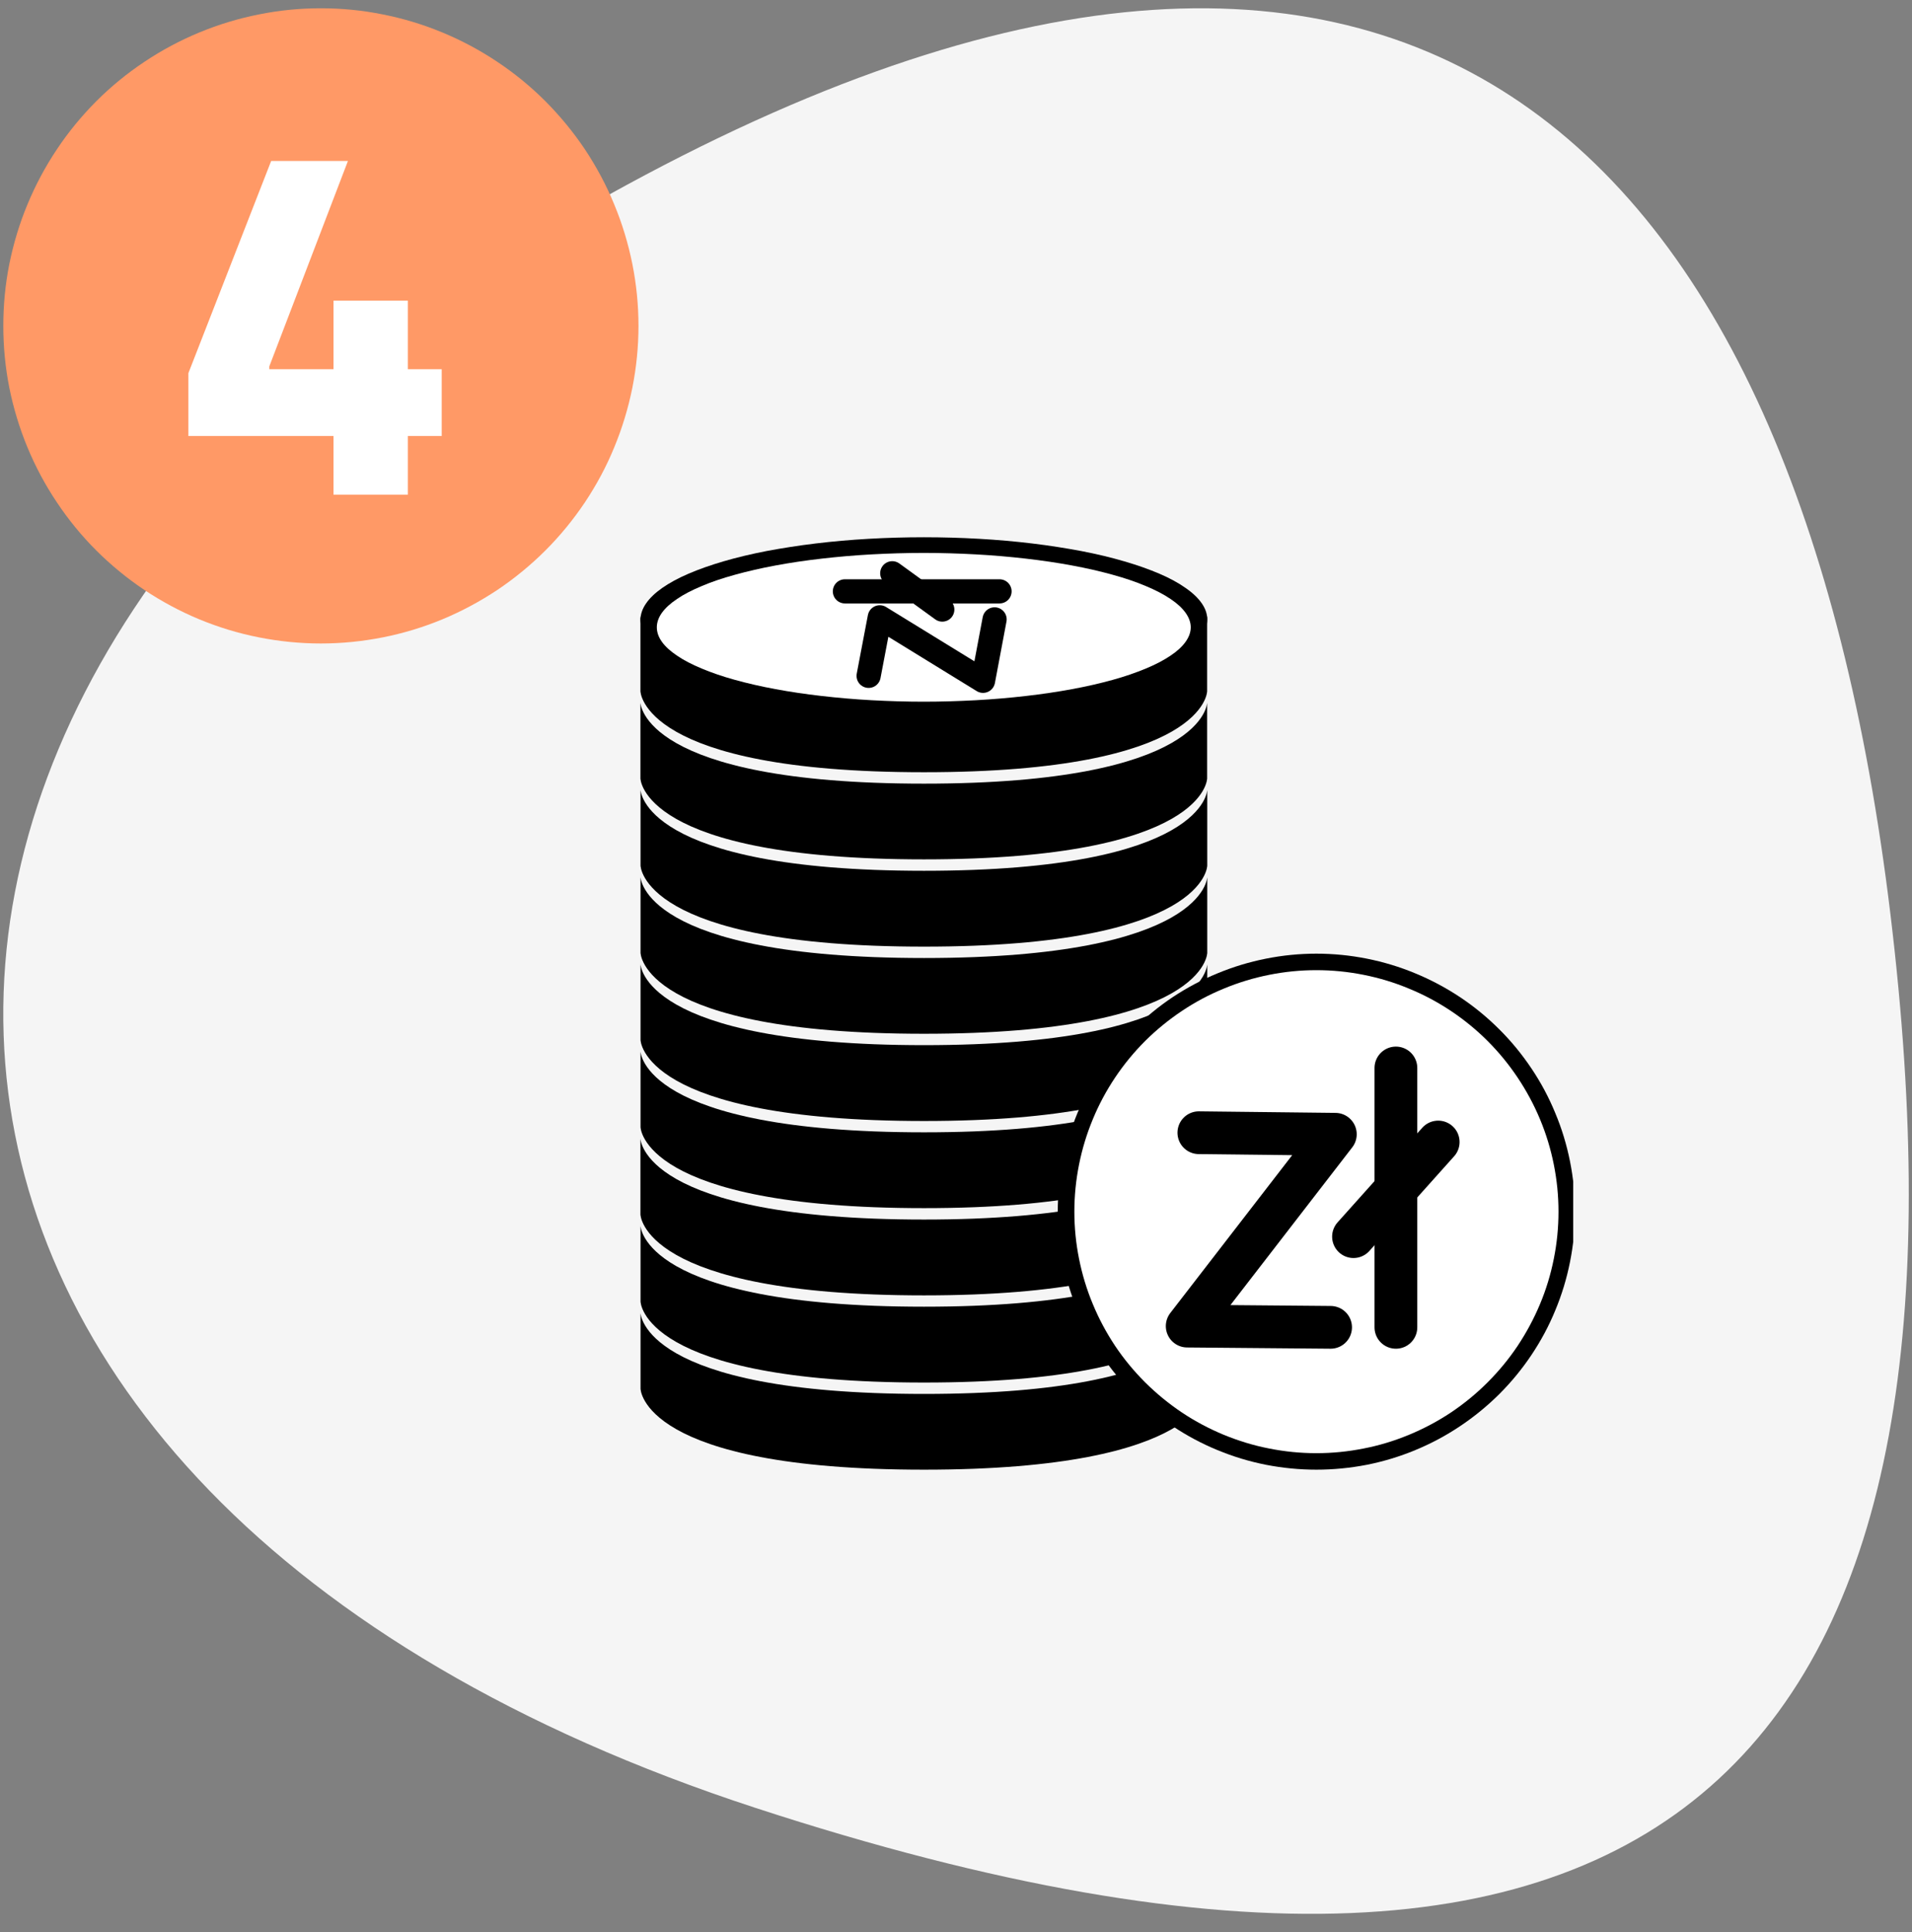
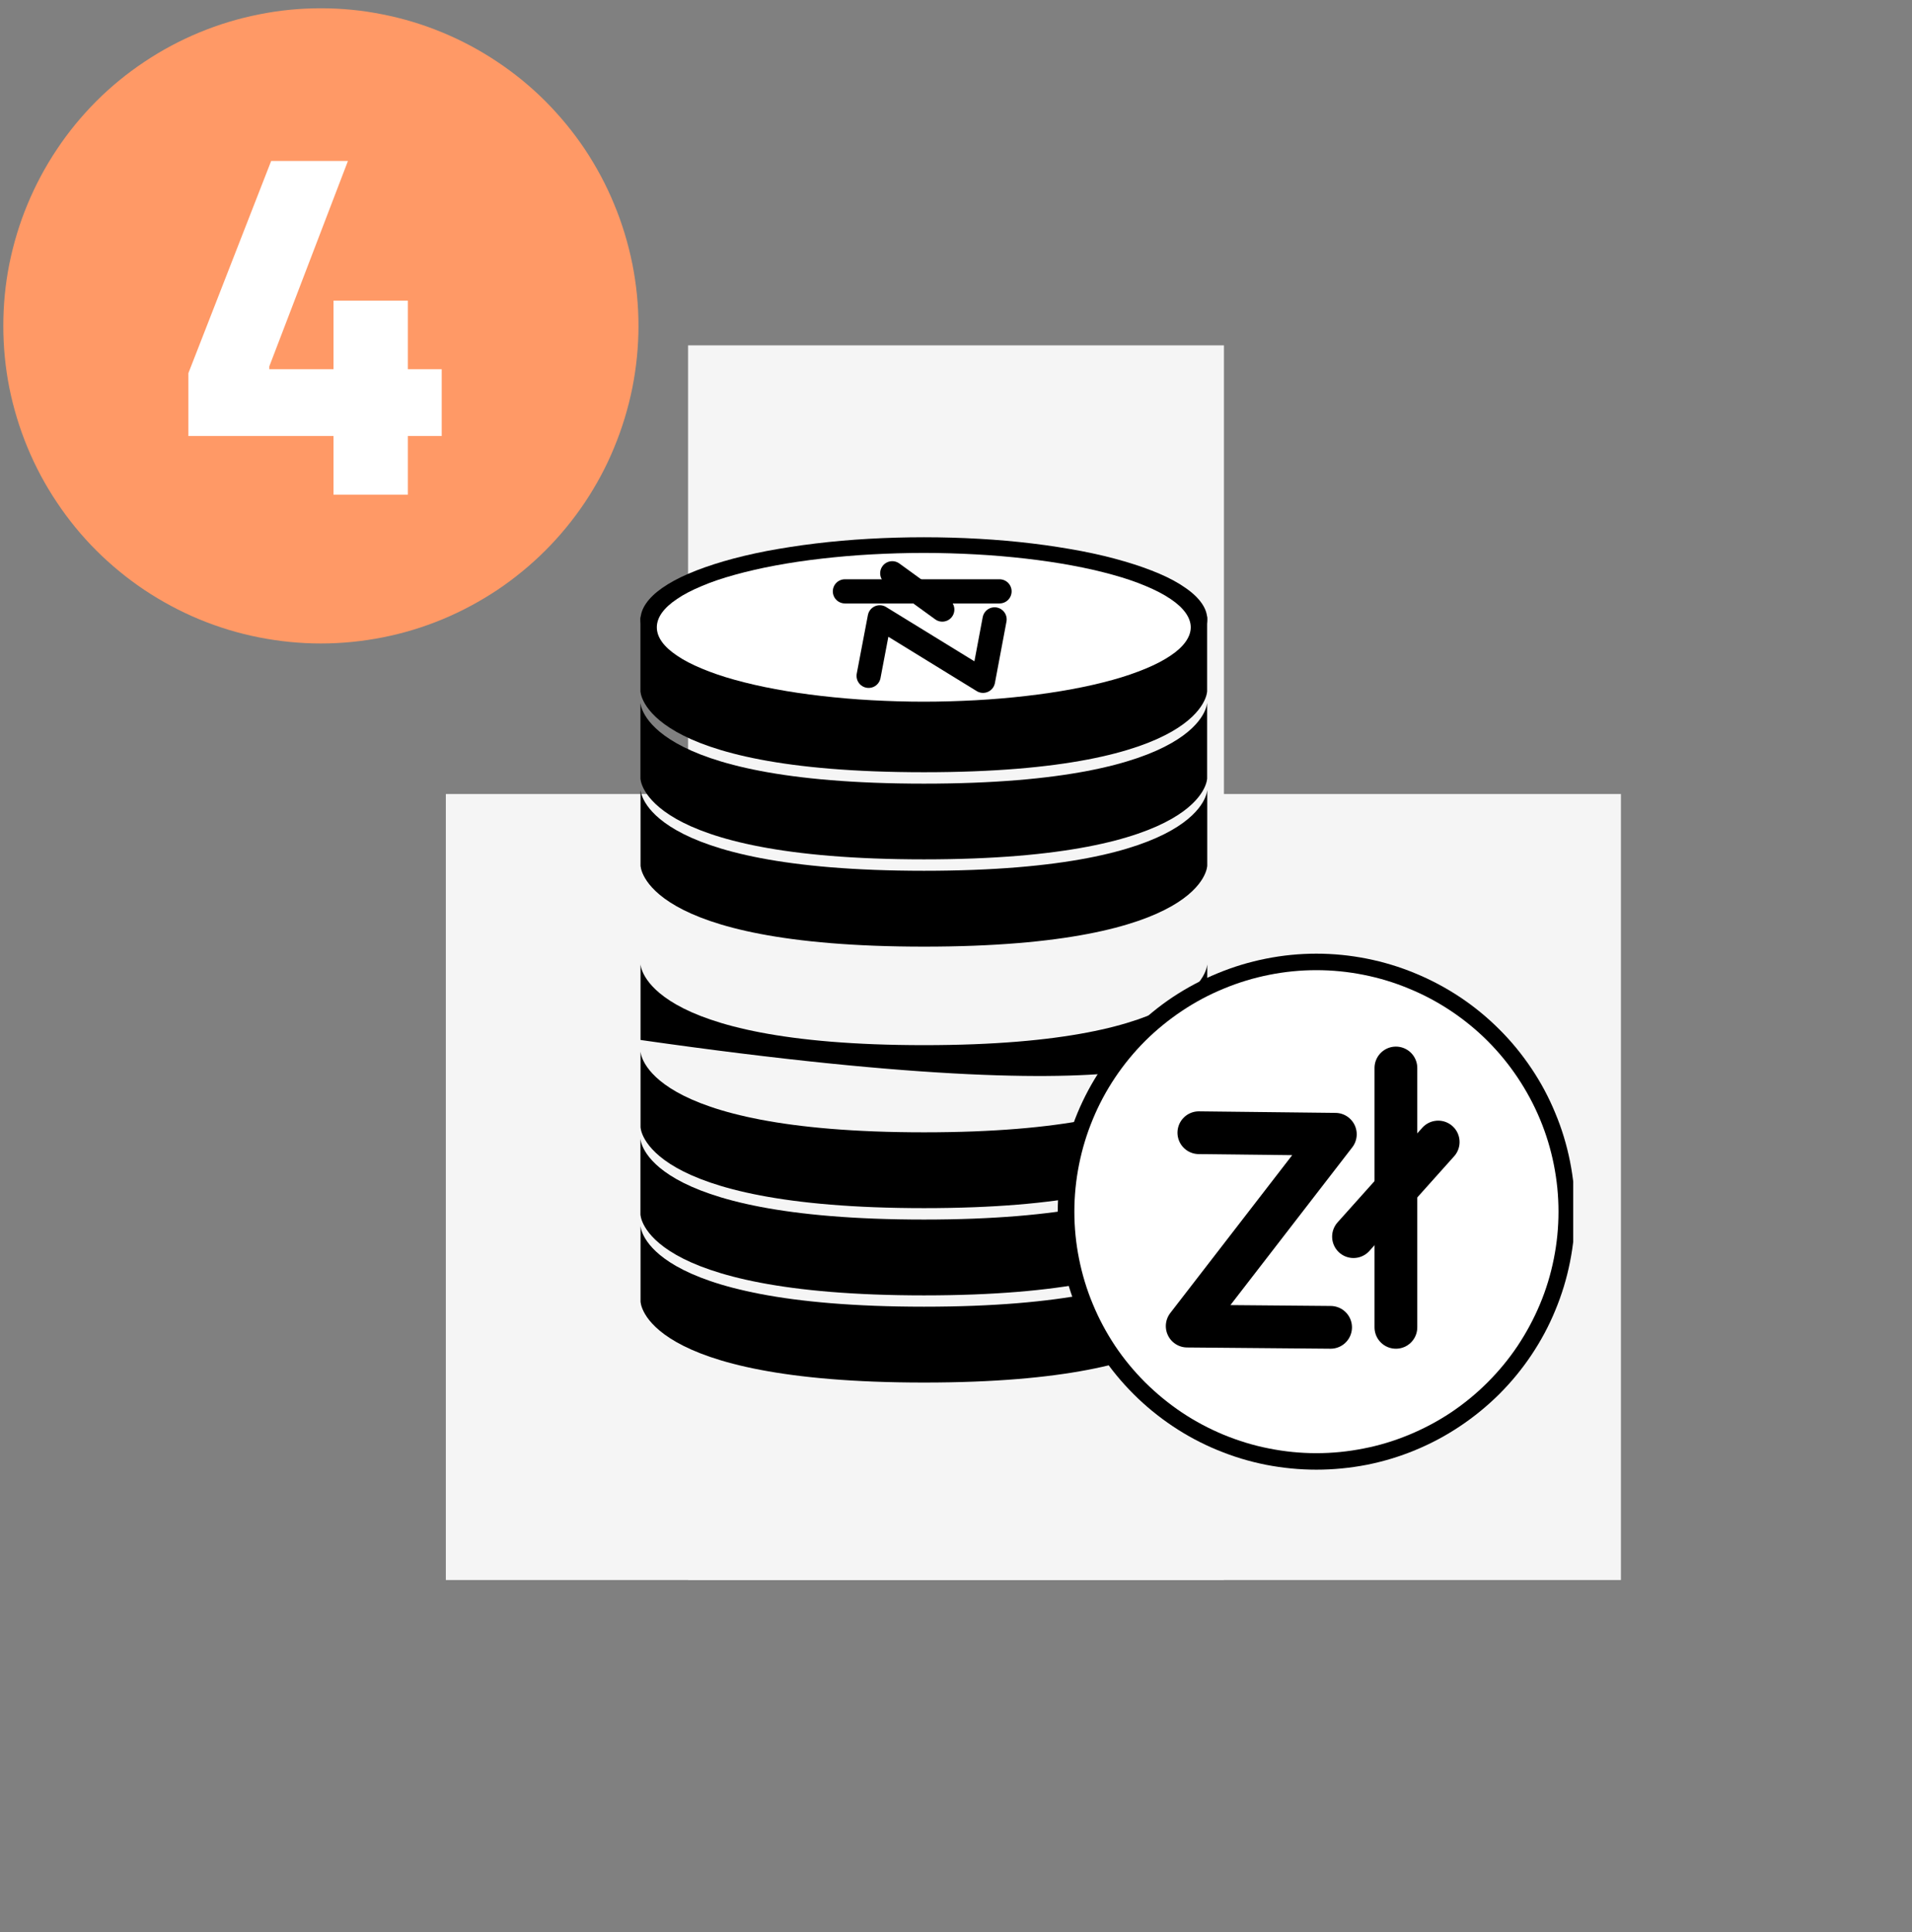
<svg xmlns="http://www.w3.org/2000/svg" width="96" zoomAndPan="magnify" viewBox="0 0 72 72.75" height="97" preserveAspectRatio="xMidYMid meet" version="1.0">
  <rect x="0" y="0" width="72" height="72.75" fill="#808080" stroke="none" />
  <defs>
    <clipPath id="4ec77b7d11">
-       <path d="M 0.125 0 L 71.875 0 L 71.875 72.5 L 0.125 72.5 Z M 0.125 0 " clip-rule="nonzero" />
-     </clipPath>
+       </clipPath>
    <clipPath id="0a7ba1bc3c">
      <path d="M 27 15.262 L 45 15.262 L 45 25 L 27 25 Z M 27 15.262 " clip-rule="nonzero" />
    </clipPath>
    <clipPath id="f838ba9c1c">
      <path d="M 18.809 26 L 32 26 L 32 57.117 L 18.809 57.117 Z M 18.809 26 " clip-rule="nonzero" />
    </clipPath>
    <clipPath id="08c6d8d0f5">
      <path d="M 23 46 L 53.191 46 L 53.191 57.117 L 23 57.117 Z M 23 46 " clip-rule="nonzero" />
    </clipPath>
    <clipPath id="7a62cb507a">
      <path d="M 0.125 0 L 25 0 L 25 25 L 0.125 25 Z M 0.125 0 " clip-rule="nonzero" />
    </clipPath>
    <clipPath id="b2821cc7cb">
      <path d="M 25.91 13.004 L 46.09 13.004 L 46.09 59.496 L 25.91 59.496 Z M 25.91 13.004 " clip-rule="nonzero" />
    </clipPath>
    <clipPath id="066d020666">
      <path d="M 16.789 29.898 L 61.039 29.898 L 61.039 59.496 L 16.789 59.496 Z M 16.789 29.898 " clip-rule="nonzero" />
    </clipPath>
    <clipPath id="fe96976049">
      <path d="M 24.117 20.23 L 46 20.23 L 46 27 L 24.117 27 Z M 24.117 20.23 " clip-rule="nonzero" />
    </clipPath>
    <clipPath id="8996a9809c">
      <path d="M 24.117 23 L 46 23 L 46 30 L 24.117 30 Z M 24.117 23 " clip-rule="nonzero" />
    </clipPath>
    <clipPath id="d882f6a2d8">
      <path d="M 24.117 26 L 46 26 L 46 33 L 24.117 33 Z M 24.117 26 " clip-rule="nonzero" />
    </clipPath>
    <clipPath id="221da832f4">
      <path d="M 24.117 29 L 46 29 L 46 36 L 24.117 36 Z M 24.117 29 " clip-rule="nonzero" />
    </clipPath>
    <clipPath id="043bcde757">
      <path d="M 24.117 33 L 46 33 L 46 39 L 24.117 39 Z M 24.117 33 " clip-rule="nonzero" />
    </clipPath>
    <clipPath id="3875f9c48c">
      <path d="M 24.117 36 L 46 36 L 46 43 L 24.117 43 Z M 24.117 36 " clip-rule="nonzero" />
    </clipPath>
    <clipPath id="12cfdb75ca">
      <path d="M 24.117 39 L 46 39 L 46 46 L 24.117 46 Z M 24.117 39 " clip-rule="nonzero" />
    </clipPath>
    <clipPath id="8c6ec07aac">
      <path d="M 24.117 42 L 46 42 L 46 49 L 24.117 49 Z M 24.117 42 " clip-rule="nonzero" />
    </clipPath>
    <clipPath id="f9541f4f81">
      <path d="M 24.117 46 L 46 46 L 46 53 L 24.117 53 Z M 24.117 46 " clip-rule="nonzero" />
    </clipPath>
    <clipPath id="5823f6d51c">
      <path d="M 24.117 49 L 46 49 L 46 55.34 L 24.117 55.34 Z M 24.117 49 " clip-rule="nonzero" />
    </clipPath>
    <clipPath id="55e764e6e5">
      <path d="M 24.117 20.23 L 45 20.23 L 45 27 L 24.117 27 Z M 24.117 20.23 " clip-rule="nonzero" />
    </clipPath>
    <clipPath id="dc9a29e79a">
      <path d="M 39 35 L 59.242 35 L 59.242 55.34 L 39 55.34 Z M 39 35 " clip-rule="nonzero" />
    </clipPath>
  </defs>
  <g clip-path="url(#4ec77b7d11)">
    <path fill="#f5f5f5" d="M 22.148 7.77 C -8.664 25.25 -7.672 56.277 28.445 68.074 C 64.559 79.875 74.832 64.578 71.188 34.426 C 67.668 5.309 52.961 -9.711 22.148 7.77 Z M 22.148 7.77 " fill-opacity="1" fill-rule="nonzero" />
  </g>
  <path stroke-linecap="round" transform="matrix(0.747, 0, 0, 0.747, 0.123, 0)" fill="none" stroke-linejoin="round" d="M 44.896 62.615 C 44.896 65.417 47.179 67.69 49.991 67.69 C 52.798 67.69 55.082 65.417 55.082 62.615 C 55.082 59.814 52.798 57.541 49.991 57.541 C 47.179 57.541 44.896 55.262 44.896 52.461 C 44.896 49.665 47.179 47.386 49.991 47.386 C 52.798 47.386 55.082 49.665 55.082 52.461 " stroke="#ff9966" stroke-width="1.5" stroke-opacity="1" stroke-miterlimit="4" />
  <path stroke-linecap="round" transform="matrix(0.747, 0, 0, 0.747, 0.123, 0)" fill="none" stroke-linejoin="round" d="M 49.991 47.386 L 49.991 43.325 " stroke="#ff9966" stroke-width="1.5" stroke-opacity="1" stroke-miterlimit="4" />
-   <path stroke-linecap="round" transform="matrix(0.747, 0, 0, 0.747, 0.123, 0)" fill="none" stroke-linejoin="round" d="M 49.991 71.751 L 49.991 67.69 " stroke="#ff9966" stroke-width="1.5" stroke-opacity="1" stroke-miterlimit="4" />
  <path stroke-linecap="round" transform="matrix(0.747, 0, 0, 0.747, 0.123, 0)" fill="none" stroke-linejoin="round" d="M 41.896 61.617 C 41.896 64.413 44.18 66.692 46.991 66.692 C 49.798 66.692 52.082 64.413 52.082 61.617 C 52.082 58.816 49.798 56.537 46.991 56.537 C 44.18 56.537 41.896 54.264 41.896 51.463 C 41.896 48.661 44.18 46.388 46.991 46.388 C 49.798 46.388 52.082 48.661 52.082 51.463 " stroke="#222222" stroke-width="1.5" stroke-opacity="1" stroke-miterlimit="4" />
  <path stroke-linecap="round" transform="matrix(0.747, 0, 0, 0.747, 0.123, 0)" fill="none" stroke-linejoin="round" d="M 46.991 46.388 L 46.991 42.327 " stroke="#222222" stroke-width="1.5" stroke-opacity="1" stroke-miterlimit="4" />
  <path stroke-linecap="round" transform="matrix(0.747, 0, 0, 0.747, 0.123, 0)" fill="none" stroke-linejoin="round" d="M 46.991 70.753 L 46.991 66.692 " stroke="#222222" stroke-width="1.5" stroke-opacity="1" stroke-miterlimit="4" />
  <path stroke-linecap="round" transform="matrix(0.747, 0, 0, 0.747, 0.123, 0)" fill="none" stroke-linejoin="round" d="M 53.101 32.173 L 40.877 32.173 L 40.877 36.233 L 53.101 36.233 Z M 53.101 32.173 " stroke="#222222" stroke-width="1.5" stroke-opacity="1" stroke-miterlimit="4" />
  <path stroke-linecap="round" transform="matrix(0.747, 0, 0, 0.747, 0.123, 0)" fill="none" stroke-linejoin="round" d="M 53.106 36.233 L 61.698 43.487 C 64.656 45.975 66.349 49.628 66.349 53.475 L 66.349 59.584 C 66.349 62.877 65.283 66.086 63.292 68.72 " stroke="#222222" stroke-width="1.5" stroke-opacity="1" stroke-miterlimit="4" />
  <g clip-path="url(#0a7ba1bc3c)">
    <path stroke-linecap="round" transform="matrix(0.747, 0, 0, 0.747, 0.123, 0)" fill="none" stroke-linejoin="round" d="M 53.106 32.173 L 59.215 24.051 C 59.215 24.051 57.345 21.009 52.087 21.009 C 42.915 21.009 48.355 24.725 36.8 23.037 L 40.877 32.173 " stroke="#222222" stroke-width="1.5" stroke-opacity="1" stroke-miterlimit="4" />
  </g>
  <g clip-path="url(#f838ba9c1c)">
    <path stroke-linecap="round" transform="matrix(0.747, 0, 0, 0.747, 0.123, 0)" fill="none" stroke-linejoin="round" d="M 40.877 36.233 L 36.408 39.427 C 34.663 40.671 33.252 42.312 32.295 44.224 L 30.048 48.714 C 29.123 50.527 28.663 52.529 28.663 54.572 L 28.663 60.353 C 28.663 61.863 28.402 63.337 27.895 64.743 C 26.991 67.283 25.59 71.39 25.59 72.817 C 25.59 75.634 26.776 75.859 29.666 75.859 C 32.562 75.859 37.129 74.27 37.129 74.27 " stroke="#222222" stroke-width="1.5" stroke-opacity="1" stroke-miterlimit="4" />
  </g>
  <g clip-path="url(#08c6d8d0f5)">
    <path stroke-linecap="round" transform="matrix(0.747, 0, 0, 0.747, 0.123, 0)" fill="none" stroke-linejoin="round" d="M 31.705 70.753 C 31.705 70.753 35.436 75.827 46.991 75.827 C 61.421 75.827 70.426 74.761 70.426 71.767 C 70.426 68.772 66.02 62.663 66.02 62.663 " stroke="#222222" stroke-width="1.5" stroke-opacity="1" stroke-miterlimit="4" />
  </g>
  <g clip-path="url(#7a62cb507a)">
    <path fill="#ff9966" d="M 12.082 0.312 C 12.867 0.312 13.645 0.387 14.414 0.543 C 15.184 0.695 15.934 0.922 16.66 1.223 C 17.383 1.523 18.074 1.891 18.727 2.328 C 19.379 2.762 19.984 3.258 20.539 3.812 C 21.094 4.371 21.59 4.973 22.027 5.625 C 22.461 6.281 22.832 6.969 23.129 7.695 C 23.43 8.418 23.656 9.168 23.812 9.938 C 23.965 10.707 24.043 11.484 24.043 12.27 C 24.043 13.055 23.965 13.832 23.812 14.605 C 23.656 15.375 23.43 16.121 23.129 16.848 C 22.832 17.574 22.461 18.262 22.027 18.914 C 21.59 19.566 21.094 20.172 20.539 20.727 C 19.984 21.281 19.379 21.777 18.727 22.215 C 18.074 22.648 17.383 23.02 16.66 23.32 C 15.934 23.621 15.184 23.848 14.414 24 C 13.645 24.152 12.867 24.23 12.082 24.23 C 11.297 24.23 10.52 24.152 9.75 24 C 8.98 23.848 8.23 23.621 7.504 23.32 C 6.781 23.02 6.09 22.648 5.438 22.215 C 4.785 21.777 4.18 21.281 3.625 20.727 C 3.07 20.172 2.574 19.566 2.141 18.914 C 1.703 18.262 1.336 17.574 1.035 16.848 C 0.734 16.121 0.508 15.375 0.352 14.605 C 0.199 13.832 0.125 13.055 0.125 12.27 C 0.125 11.484 0.199 10.707 0.352 9.938 C 0.508 9.168 0.734 8.418 1.035 7.695 C 1.336 6.969 1.703 6.281 2.141 5.625 C 2.574 4.973 3.07 4.371 3.625 3.812 C 4.18 3.258 4.785 2.762 5.438 2.328 C 6.09 1.891 6.781 1.523 7.504 1.223 C 8.23 0.922 8.98 0.695 9.75 0.543 C 10.52 0.387 11.297 0.312 12.082 0.312 Z M 12.082 0.312 " fill-opacity="1" fill-rule="nonzero" />
  </g>
  <path fill="#ffffff" d="M 7.094 16.418 L 7.094 14.051 L 10.211 6.062 L 13.102 6.062 L 10.141 13.797 L 10.141 13.902 L 12.559 13.902 L 12.559 11.32 L 15.359 11.32 L 15.359 13.902 L 16.633 13.902 L 16.633 16.418 L 15.359 16.418 L 15.359 18.625 L 12.559 18.625 L 12.559 16.418 Z M 7.094 16.418 " fill-opacity="1" fill-rule="nonzero" />
  <g clip-path="url(#b2821cc7cb)">
    <path fill="#f5f5f5" d="M 25.91 13.004 L 46.09 13.004 L 46.09 59.516 L 25.91 59.516 Z M 25.91 13.004 " fill-opacity="1" fill-rule="nonzero" />
  </g>
  <g clip-path="url(#066d020666)">
    <path fill="#f5f5f5" d="M 16.789 29.898 L 61.074 29.898 L 61.074 59.496 L 16.789 59.496 Z M 16.789 29.898 " fill-opacity="1" fill-rule="nonzero" />
  </g>
  <g clip-path="url(#fe96976049)">
    <path fill="#000000" d="M 45.461 23.324 C 45.461 23.527 45.395 23.73 45.258 23.93 C 45.121 24.129 44.918 24.324 44.648 24.512 C 44.383 24.699 44.055 24.875 43.664 25.047 C 43.273 25.215 42.832 25.371 42.336 25.516 C 41.844 25.66 41.305 25.785 40.719 25.898 C 40.137 26.012 39.523 26.109 38.875 26.188 C 38.23 26.262 37.562 26.324 36.875 26.363 C 36.188 26.402 35.492 26.422 34.793 26.422 C 34.094 26.422 33.398 26.402 32.711 26.363 C 32.023 26.324 31.355 26.262 30.711 26.188 C 30.062 26.109 29.445 26.012 28.863 25.898 C 28.281 25.785 27.742 25.66 27.246 25.516 C 26.754 25.371 26.309 25.215 25.922 25.047 C 25.531 24.875 25.203 24.699 24.934 24.512 C 24.668 24.324 24.465 24.129 24.328 23.93 C 24.191 23.73 24.121 23.527 24.121 23.324 C 24.121 23.121 24.191 22.922 24.328 22.723 C 24.465 22.523 24.668 22.328 24.934 22.141 C 25.203 21.953 25.531 21.773 25.922 21.605 C 26.309 21.438 26.754 21.281 27.246 21.137 C 27.742 20.992 28.281 20.863 28.863 20.75 C 29.445 20.641 30.062 20.543 30.711 20.465 C 31.355 20.387 32.023 20.328 32.711 20.289 C 33.398 20.25 34.094 20.23 34.793 20.23 C 35.492 20.23 36.188 20.25 36.875 20.289 C 37.562 20.328 38.23 20.387 38.875 20.465 C 39.523 20.543 40.137 20.641 40.719 20.75 C 41.305 20.863 41.844 20.992 42.336 21.137 C 42.832 21.281 43.273 21.438 43.664 21.605 C 44.055 21.773 44.383 21.953 44.648 22.141 C 44.918 22.328 45.121 22.523 45.258 22.723 C 45.395 22.922 45.461 23.121 45.461 23.324 Z M 45.461 23.324 " fill-opacity="1" fill-rule="nonzero" />
  </g>
  <g clip-path="url(#8996a9809c)">
    <path fill="#000000" d="M 45.457 23.176 C 45.457 23.176 45.418 26.223 34.793 26.223 C 24.164 26.223 24.117 23.176 24.117 23.176 L 24.117 26.027 C 24.117 26.027 24.148 29.078 34.793 29.078 C 45.438 29.078 45.457 26.027 45.457 26.027 Z M 45.457 23.176 " fill-opacity="1" fill-rule="evenodd" />
  </g>
  <g clip-path="url(#d882f6a2d8)">
    <path fill="#000000" d="M 45.457 26.457 C 45.457 26.457 45.418 29.508 34.793 29.508 C 24.164 29.508 24.117 26.457 24.117 26.457 L 24.117 29.312 C 24.117 29.312 24.148 32.359 34.793 32.359 C 45.438 32.359 45.457 29.312 45.457 29.312 Z M 45.457 26.457 " fill-opacity="1" fill-rule="evenodd" />
  </g>
  <g clip-path="url(#221da832f4)">
    <path fill="#000000" d="M 45.461 29.738 C 45.461 29.738 45.426 32.789 34.797 32.789 C 24.172 32.789 24.121 29.738 24.121 29.738 L 24.121 32.594 C 24.121 32.594 24.152 35.645 34.797 35.645 C 45.445 35.645 45.461 32.594 45.461 32.594 Z M 45.461 29.738 " fill-opacity="1" fill-rule="evenodd" />
  </g>
  <g clip-path="url(#043bcde757)">
-     <path fill="#000000" d="M 45.461 33.023 C 45.461 33.023 45.426 36.074 34.797 36.074 C 24.172 36.074 24.121 33.023 24.121 33.023 L 24.121 35.879 C 24.121 35.879 24.152 38.926 34.797 38.926 C 45.445 38.926 45.461 35.879 45.461 35.879 Z M 45.461 33.023 " fill-opacity="1" fill-rule="evenodd" />
-   </g>
+     </g>
  <g clip-path="url(#3875f9c48c)">
-     <path fill="#000000" d="M 45.461 36.305 C 45.461 36.305 45.426 39.355 34.797 39.355 C 24.172 39.355 24.121 36.305 24.121 36.305 L 24.121 39.16 C 24.121 39.16 24.152 42.211 34.797 42.211 C 45.445 42.211 45.461 39.16 45.461 39.16 Z M 45.461 36.305 " fill-opacity="1" fill-rule="evenodd" />
+     <path fill="#000000" d="M 45.461 36.305 C 45.461 36.305 45.426 39.355 34.797 39.355 C 24.172 39.355 24.121 36.305 24.121 36.305 L 24.121 39.16 C 45.445 42.211 45.461 39.16 45.461 39.16 Z M 45.461 36.305 " fill-opacity="1" fill-rule="evenodd" />
  </g>
  <g clip-path="url(#12cfdb75ca)">
    <path fill="#000000" d="M 45.461 39.59 C 45.461 39.59 45.426 42.637 34.797 42.637 C 24.172 42.637 24.121 39.59 24.121 39.59 L 24.121 42.441 C 24.121 42.441 24.152 45.492 34.797 45.492 C 45.445 45.492 45.461 42.441 45.461 42.441 Z M 45.461 39.59 " fill-opacity="1" fill-rule="evenodd" />
  </g>
  <g clip-path="url(#8c6ec07aac)">
    <path fill="#000000" d="M 45.457 42.871 C 45.457 42.871 45.418 45.922 34.793 45.922 C 24.164 45.922 24.117 42.871 24.117 42.871 L 24.117 45.727 C 24.117 45.727 24.148 48.777 34.793 48.777 C 45.438 48.777 45.457 45.727 45.457 45.727 Z M 45.457 42.871 " fill-opacity="1" fill-rule="evenodd" />
  </g>
  <g clip-path="url(#f9541f4f81)">
    <path fill="#000000" d="M 45.461 46.156 C 45.461 46.156 45.426 49.203 34.797 49.203 C 24.172 49.203 24.121 46.156 24.121 46.156 L 24.121 49.008 C 24.121 49.008 24.152 52.059 34.797 52.059 C 45.445 52.059 45.461 49.008 45.461 49.008 Z M 45.461 46.156 " fill-opacity="1" fill-rule="evenodd" />
  </g>
  <g clip-path="url(#5823f6d51c)">
-     <path fill="#000000" d="M 45.461 49.438 C 45.461 49.438 45.426 52.488 34.797 52.488 C 24.172 52.488 24.121 49.438 24.121 49.438 L 24.121 52.293 C 24.121 52.293 24.152 55.34 34.797 55.34 C 45.445 55.34 45.461 52.293 45.461 52.293 Z M 45.461 49.438 " fill-opacity="1" fill-rule="evenodd" />
-   </g>
+     </g>
  <g clip-path="url(#55e764e6e5)">
    <path fill="#ffffff" d="M 44.84 23.621 C 44.84 23.805 44.773 23.988 44.645 24.168 C 44.516 24.348 44.328 24.523 44.074 24.691 C 43.82 24.863 43.512 25.023 43.145 25.176 C 42.777 25.328 42.363 25.473 41.895 25.602 C 41.43 25.73 40.922 25.848 40.371 25.949 C 39.824 26.051 39.242 26.137 38.633 26.207 C 38.023 26.277 37.395 26.332 36.746 26.367 C 36.102 26.402 35.445 26.422 34.785 26.422 C 34.125 26.422 33.473 26.402 32.824 26.367 C 32.18 26.332 31.551 26.277 30.941 26.207 C 30.328 26.137 29.75 26.051 29.203 25.949 C 28.652 25.848 28.145 25.73 27.68 25.602 C 27.211 25.473 26.793 25.328 26.43 25.176 C 26.062 25.023 25.75 24.863 25.5 24.691 C 25.246 24.523 25.055 24.348 24.926 24.168 C 24.797 23.988 24.734 23.805 24.734 23.621 C 24.734 23.438 24.797 23.254 24.926 23.074 C 25.055 22.895 25.246 22.719 25.5 22.551 C 25.75 22.379 26.062 22.219 26.43 22.066 C 26.793 21.91 27.211 21.77 27.68 21.641 C 28.145 21.512 28.652 21.395 29.203 21.293 C 29.75 21.191 30.328 21.105 30.941 21.035 C 31.551 20.965 32.18 20.91 32.824 20.875 C 33.473 20.84 34.125 20.82 34.785 20.82 C 35.445 20.82 36.102 20.84 36.746 20.875 C 37.395 20.91 38.023 20.965 38.633 21.035 C 39.242 21.105 39.824 21.191 40.371 21.293 C 40.922 21.395 41.43 21.512 41.895 21.641 C 42.363 21.77 42.777 21.91 43.145 22.066 C 43.512 22.219 43.82 22.379 44.074 22.551 C 44.328 22.719 44.516 22.895 44.645 23.074 C 44.773 23.254 44.84 23.438 44.84 23.621 Z M 44.84 23.621 " fill-opacity="1" fill-rule="nonzero" />
  </g>
  <g clip-path="url(#dc9a29e79a)">
    <path fill="#000000" d="M 59.309 45.625 C 59.309 46.266 59.246 46.895 59.121 47.52 C 58.996 48.148 58.812 48.754 58.566 49.344 C 58.324 49.934 58.023 50.492 57.668 51.023 C 57.312 51.555 56.91 52.043 56.457 52.496 C 56.004 52.945 55.512 53.348 54.98 53.703 C 54.449 54.059 53.887 54.359 53.297 54.602 C 52.707 54.848 52.098 55.031 51.473 55.156 C 50.844 55.277 50.211 55.34 49.57 55.34 C 48.934 55.34 48.297 55.277 47.672 55.156 C 47.043 55.031 46.438 54.848 45.844 54.602 C 45.254 54.359 44.691 54.059 44.16 53.703 C 43.629 53.348 43.137 52.945 42.688 52.496 C 42.234 52.043 41.832 51.555 41.477 51.023 C 41.121 50.492 40.82 49.934 40.574 49.344 C 40.332 48.754 40.145 48.148 40.02 47.52 C 39.895 46.895 39.832 46.266 39.832 45.625 C 39.832 44.988 39.895 44.355 40.02 43.73 C 40.145 43.105 40.332 42.496 40.574 41.91 C 40.82 41.32 41.121 40.758 41.477 40.23 C 41.832 39.699 42.234 39.207 42.688 38.758 C 43.137 38.305 43.629 37.902 44.16 37.547 C 44.691 37.195 45.254 36.895 45.844 36.652 C 46.438 36.406 47.043 36.223 47.672 36.098 C 48.297 35.973 48.934 35.91 49.57 35.91 C 50.211 35.91 50.844 35.973 51.473 36.098 C 52.098 36.223 52.707 36.406 53.297 36.652 C 53.887 36.895 54.449 37.195 54.98 37.547 C 55.512 37.902 56.004 38.305 56.457 38.758 C 56.91 39.207 57.312 39.699 57.668 40.23 C 58.023 40.758 58.324 41.32 58.566 41.91 C 58.812 42.496 58.996 43.105 59.121 43.73 C 59.246 44.355 59.309 44.988 59.309 45.625 Z M 59.309 45.625 " fill-opacity="1" fill-rule="nonzero" />
  </g>
  <path fill="#ffffff" d="M 58.688 45.625 C 58.688 46.223 58.629 46.816 58.512 47.398 C 58.395 47.984 58.223 48.555 57.992 49.105 C 57.762 49.656 57.48 50.18 57.148 50.68 C 56.816 51.176 56.438 51.633 56.016 52.055 C 55.594 52.477 55.133 52.855 54.637 53.188 C 54.137 53.52 53.613 53.797 53.059 54.027 C 52.508 54.254 51.938 54.43 51.348 54.543 C 50.762 54.66 50.168 54.719 49.57 54.719 C 48.973 54.719 48.379 54.66 47.793 54.543 C 47.207 54.43 46.637 54.254 46.082 54.027 C 45.531 53.797 45.004 53.52 44.508 53.188 C 44.012 52.855 43.551 52.477 43.125 52.055 C 42.703 51.633 42.324 51.176 41.992 50.68 C 41.66 50.18 41.379 49.656 41.152 49.105 C 40.922 48.555 40.75 47.984 40.633 47.398 C 40.516 46.816 40.457 46.223 40.457 45.625 C 40.457 45.027 40.516 44.438 40.633 43.852 C 40.75 43.266 40.922 42.699 41.152 42.145 C 41.379 41.594 41.66 41.07 41.992 40.574 C 42.324 40.078 42.703 39.617 43.125 39.195 C 43.551 38.773 44.012 38.398 44.508 38.066 C 45.004 37.734 45.531 37.453 46.082 37.227 C 46.637 36.996 47.207 36.824 47.793 36.707 C 48.379 36.59 48.973 36.531 49.57 36.531 C 50.168 36.531 50.762 36.59 51.348 36.707 C 51.938 36.824 52.508 36.996 53.059 37.227 C 53.613 37.453 54.137 37.734 54.637 38.066 C 55.133 38.398 55.594 38.773 56.016 39.195 C 56.438 39.617 56.816 40.078 57.148 40.574 C 57.48 41.07 57.762 41.594 57.992 42.145 C 58.223 42.699 58.395 43.266 58.512 43.852 C 58.629 44.438 58.688 45.027 58.688 45.625 Z M 58.688 45.625 " fill-opacity="1" fill-rule="nonzero" />
  <path stroke-linecap="round" transform="matrix(0.07, 0, 0, 0.07, 24.01, 20.229)" fill="none" stroke-linejoin="round" d="M 301.931 320.328 L 375.355 321.163 L 295.659 424.351 L 372.802 425.019 " stroke="#000000" stroke-width="23" stroke-opacity="1" stroke-miterlimit="1.5" />
  <path stroke-linecap="round" transform="matrix(0.07, 0, 0, 0.07, 24.01, 20.229)" fill="none" stroke-linejoin="bevel" d="M 407.932 285.506 L 407.932 425.019 " stroke="#000000" stroke-width="23" stroke-opacity="1" stroke-miterlimit="1.5" />
  <path stroke-linecap="round" transform="matrix(0.07, 0, 0, 0.07, 24.01, 20.229)" fill="none" stroke-linejoin="round" d="M 385.122 376.234 L 430.686 325.335 " stroke="#000000" stroke-width="23" stroke-opacity="1" stroke-miterlimit="1.5" />
  <path stroke-linecap="round" transform="matrix(0.07, 0, 0, 0.07, 24.01, 20.229)" fill="none" stroke-linejoin="round" d="M 124.281 74.567 L 130.275 43.082 L 185.829 77.237 L 192.044 44.195 " stroke="#000000" stroke-width="13" stroke-opacity="1" stroke-miterlimit="1.5" />
  <path stroke-linecap="round" transform="matrix(0.07, 0, 0, 0.07, 24.01, 20.229)" fill="none" stroke-linejoin="bevel" d="M 111.517 29.12 L 194.708 29.12 " stroke="#000000" stroke-width="13" stroke-opacity="1" stroke-miterlimit="1.5" />
  <path stroke-linecap="round" transform="matrix(0.07, 0, 0, 0.07, 24.01, 20.229)" fill="none" stroke-linejoin="round" d="M 163.907 38.91 L 136.99 19.385 " stroke="#000000" stroke-width="13" stroke-opacity="1" stroke-miterlimit="1.5" />
</svg>